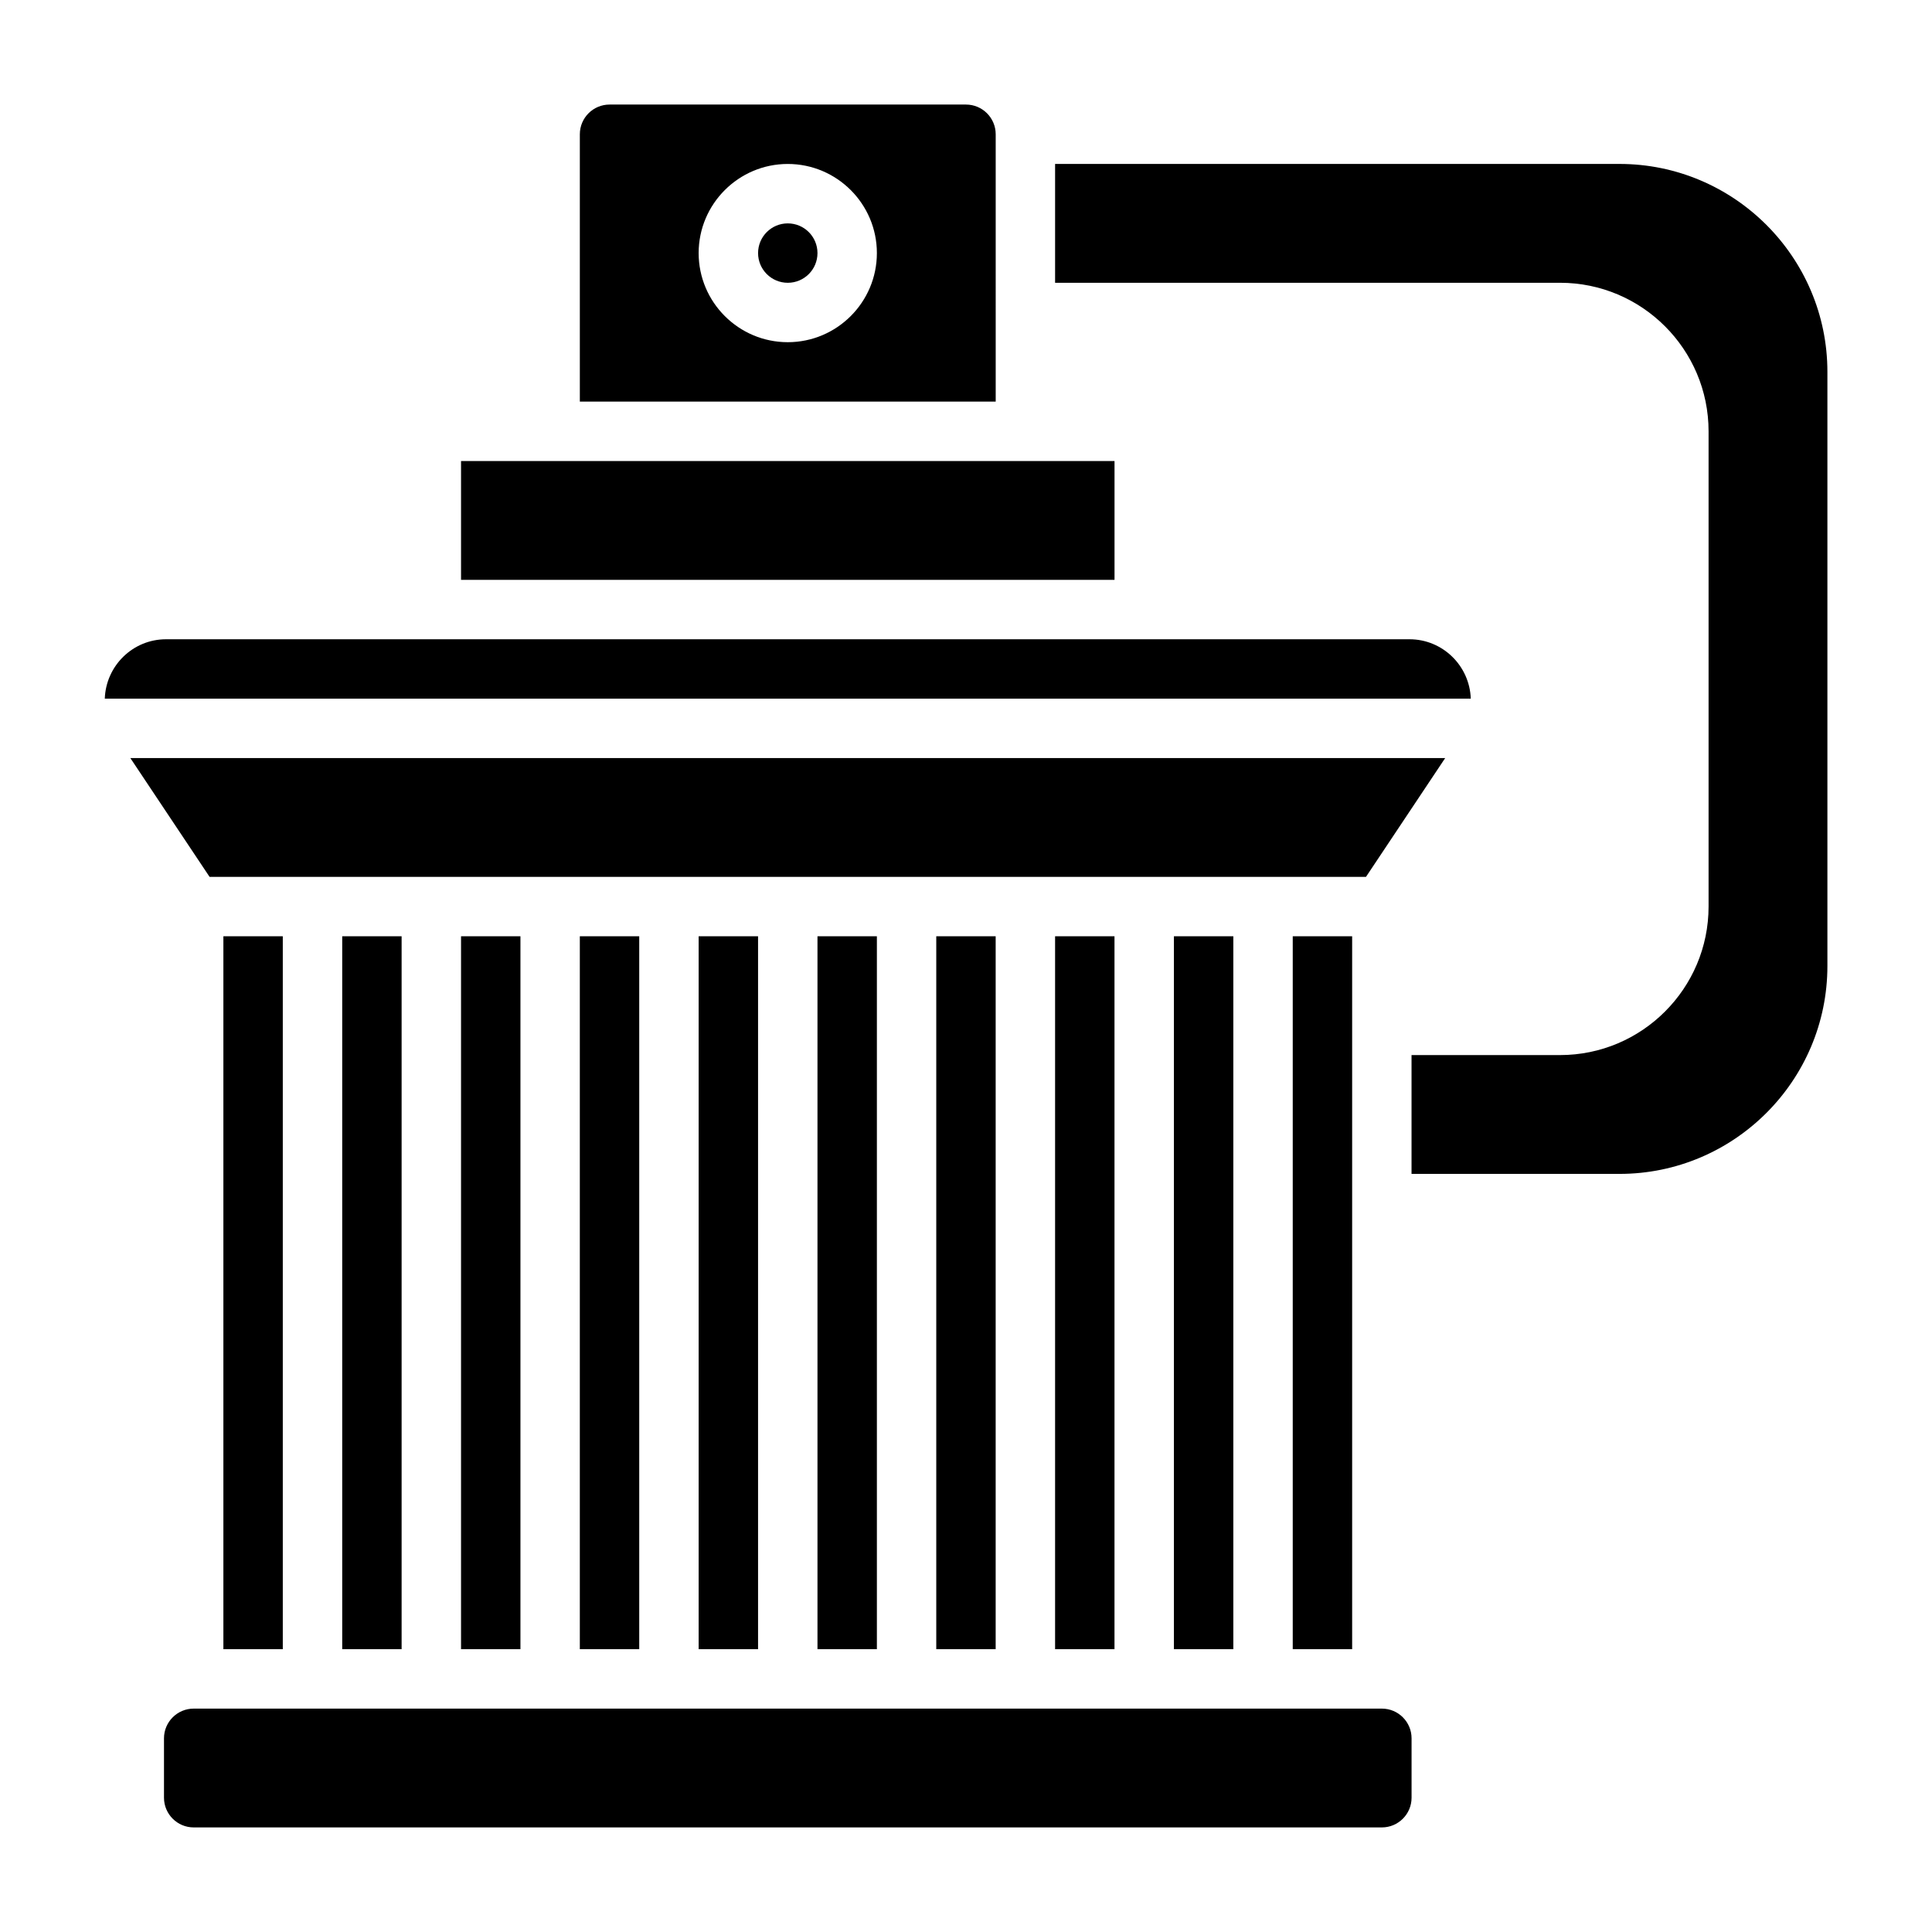
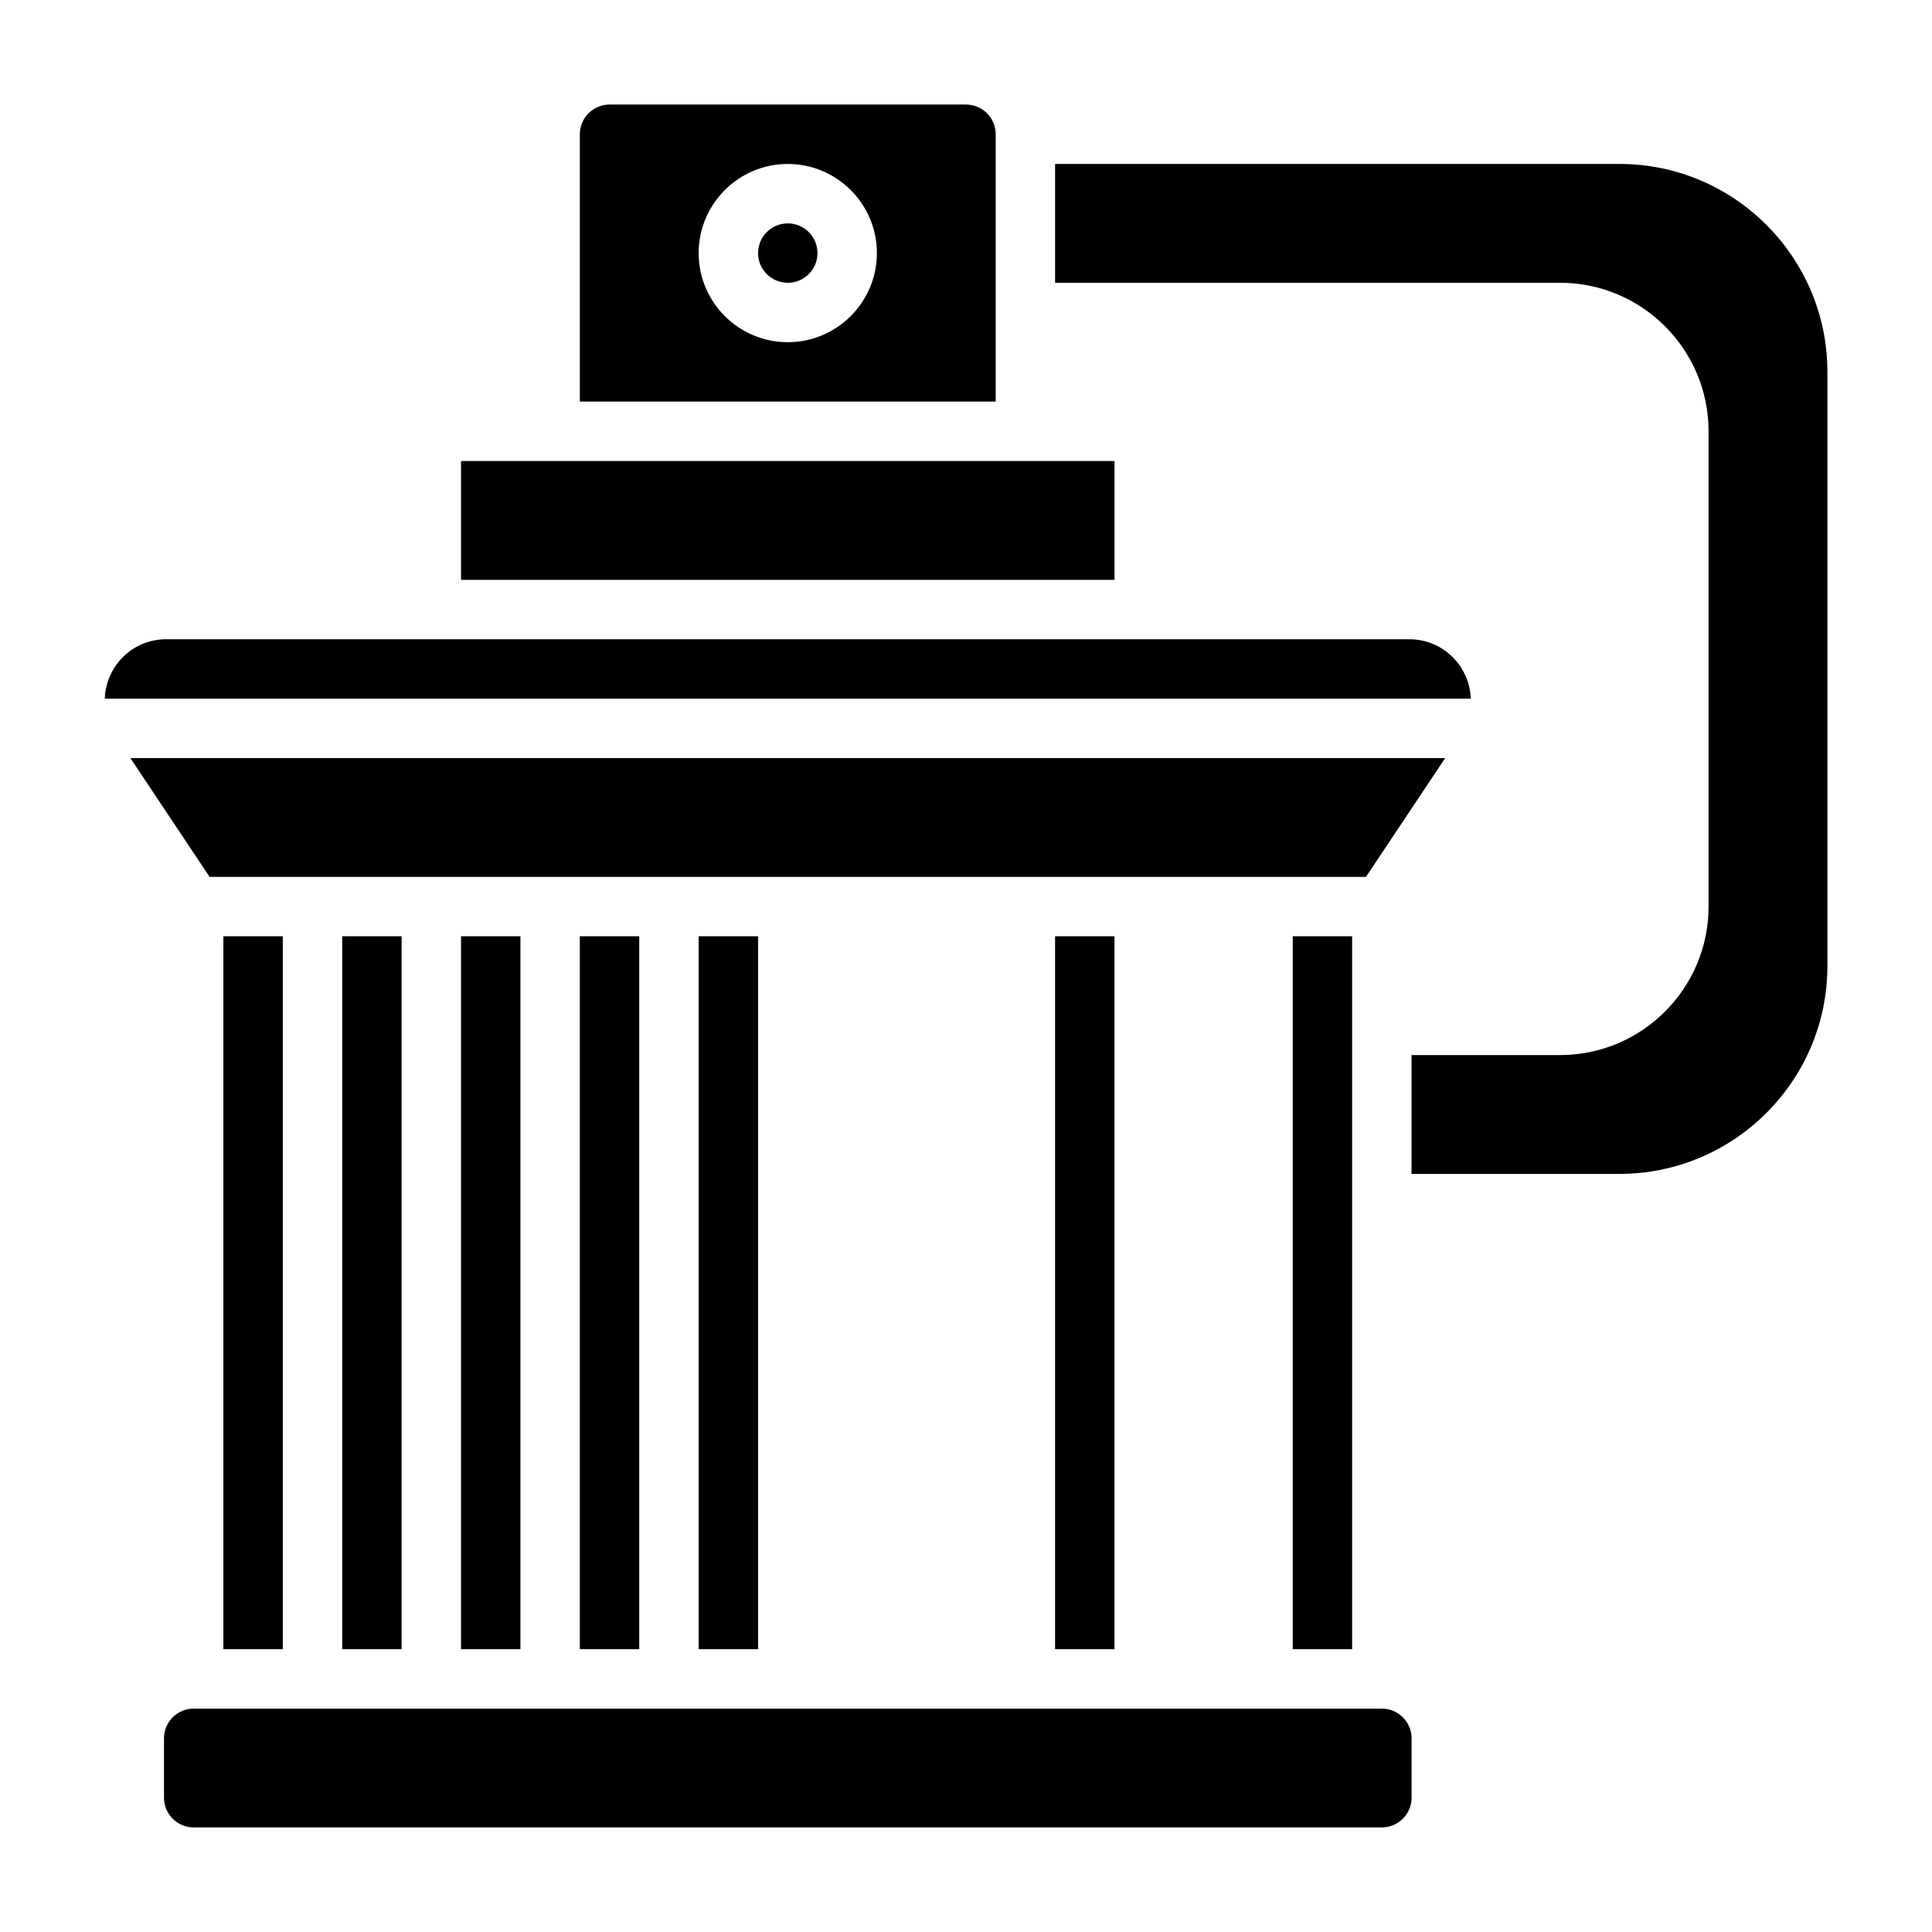
<svg xmlns="http://www.w3.org/2000/svg" fill="#000000" width="800px" height="800px" version="1.1" viewBox="144 144 512 512">
  <g>
    <path d="m506 376.38 20.992-31.488h-348.45l20.996 31.488z" />
    <path d="m486.59 392.12h15.742v188.93h-15.742z" />
-     <path d="m455.1 392.12h15.742v188.93h-15.742z" />
    <path d="m360.64 211.07c0 4.348-3.523 7.871-7.871 7.871s-7.871-3.523-7.871-7.871c0-4.348 3.523-7.871 7.871-7.871s7.871 3.523 7.871 7.871" />
    <path d="m266.18 266.18h173.18v31.488h-173.18z" />
    <path d="m423.61 392.12h15.742v188.93h-15.742z" />
    <path d="m407.87 179.58c0-4.336-3.527-7.871-7.871-7.871h-94.465c-4.344 0-7.871 3.535-7.871 7.871v70.848h110.21zm-55.105 55.105c-13.02 0-23.617-10.598-23.617-23.617 0-13.02 10.598-23.617 23.617-23.617s23.617 10.598 23.617 23.617c0 13.02-10.598 23.617-23.617 23.617z" />
    <path d="m517.53 313.41h-329.52c-8.801 0-15.941 7.023-16.238 15.742h362c-0.301-8.719-7.449-15.742-16.242-15.742z" />
    <path d="m234.69 392.12h15.742v188.93h-15.742z" />
    <path d="m203.2 392.12h15.742v188.93h-15.742z" />
    <path d="m510.21 596.8h-314.88c-4.344 0-7.871 3.535-7.871 7.871v15.742c0 4.336 3.527 7.871 7.871 7.871h314.88c4.344 0 7.871-3.535 7.871-7.871v-15.742c0-4.34-3.527-7.871-7.871-7.871z" />
    <path d="m573.18 187.45h-149.57v31.488h133.82c21.703 0 39.359 17.656 39.359 39.359v125.95c0 21.703-17.656 39.359-39.359 39.359h-39.359v31.488h55.105c30.379 0 55.105-24.719 55.105-55.105v-157.44c0-30.387-24.727-55.105-55.105-55.105z" />
-     <path d="m392.12 392.12h15.742v188.93h-15.742z" />
    <path d="m329.15 392.12h15.742v188.93h-15.742z" />
    <path d="m266.18 392.12h15.742v188.93h-15.742z" />
-     <path d="m360.64 392.12h15.742v188.93h-15.742z" />
    <path d="m297.66 392.12h15.742v188.93h-15.742z" />
  </g>
</svg>